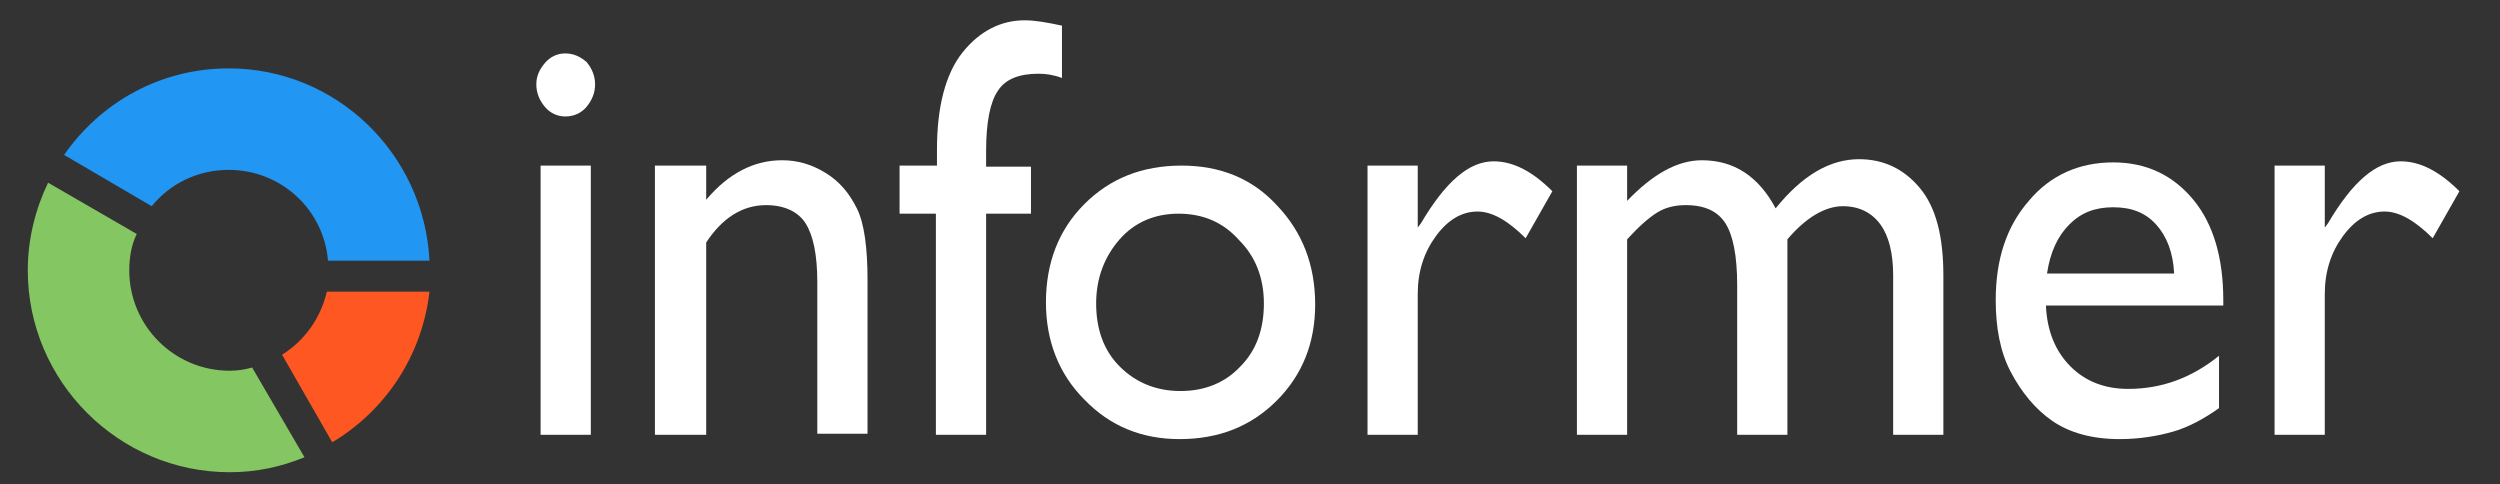
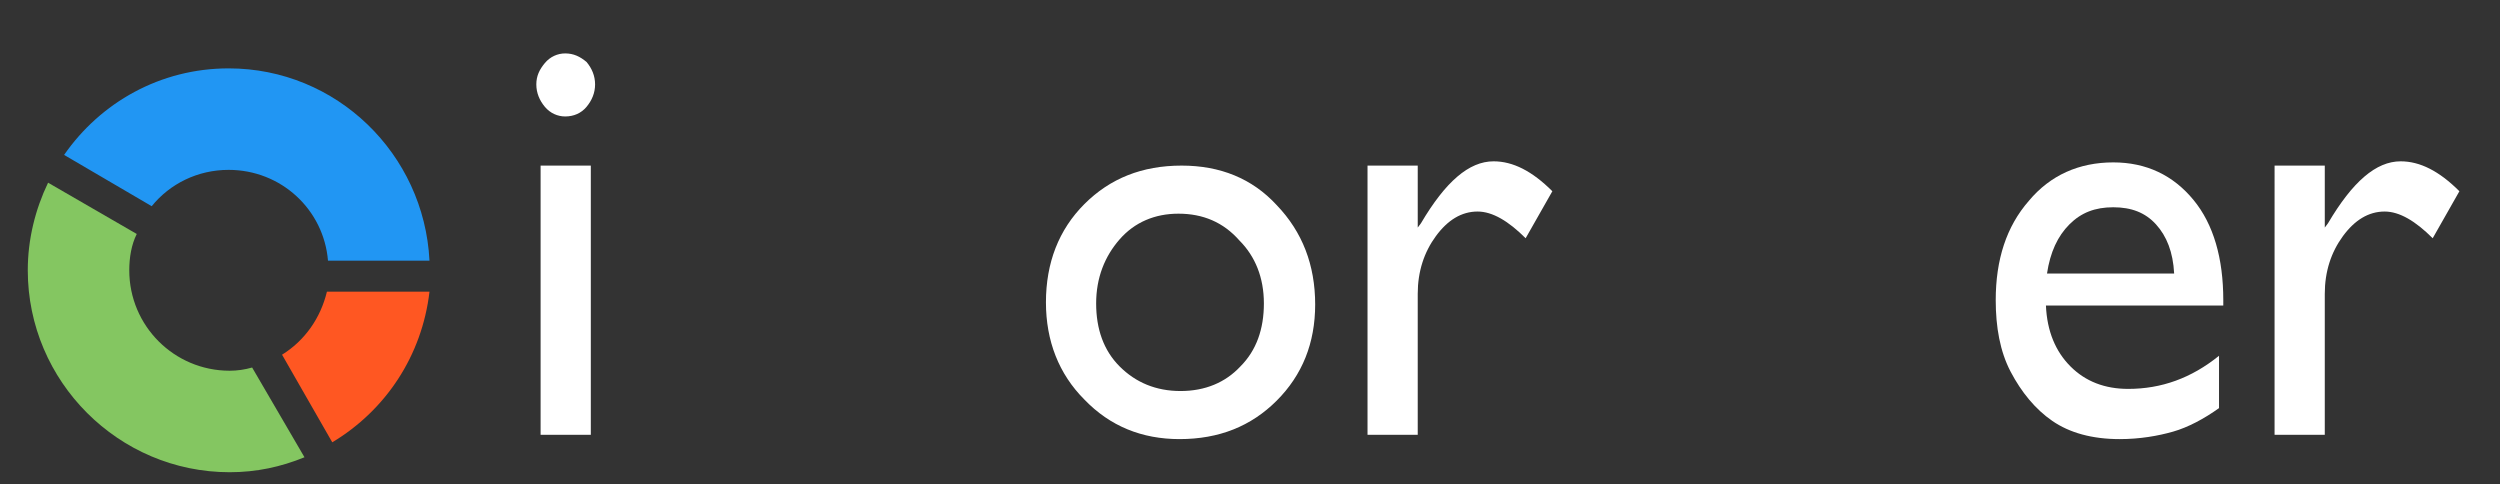
<svg xmlns="http://www.w3.org/2000/svg" version="1.1" id="Layer_1" x="0px" y="0px" viewBox="0 0 234 45.3" style="enable-background:new 0 0 234 45.3;" xml:space="preserve">
  <rect x="0" y="0" width="234" height="45.3" fill="#333333" stroke="none" />
  <style type="text/css">
	.st0{fill:#FFFFFF;}
	.st1{fill:#2196F3;}
	.st2{fill:#84C661;}
	.st3{fill:#FF5722;}
</style>
  <g>
    <path class="st0" d="M52.9,5c0.8,0,1.4,0.3,2,0.8c0.5,0.6,0.8,1.3,0.8,2.1c0,0.8-0.3,1.5-0.8,2.1c-0.5,0.6-1.2,0.9-2,0.9   c-0.7,0-1.4-0.3-1.9-0.9c-0.5-0.6-0.8-1.3-0.8-2.1c0-0.8,0.3-1.4,0.8-2C51.5,5.3,52.2,5,52.9,5z M50.6,15.5h4.7v25.2h-4.7V15.5z" />
-     <path class="st0" d="M66.1,15.5v3.2c2.1-2.5,4.5-3.7,7.1-3.7c1.5,0,2.8,0.4,4.1,1.2c1.3,0.8,2.2,1.9,2.9,3.3c0.7,1.4,1,3.7,1,6.7   v14.4h-4.7V26.4c0-2.6-0.4-4.4-1.1-5.5c-0.7-1.1-2-1.7-3.7-1.7c-2.2,0-4.1,1.2-5.6,3.5v18h-4.8V15.5H66.1z" />
-     <path class="st0" d="M87.7,15.5V14c0-4,0.8-7.1,2.4-9.1c1.6-2,3.6-3,5.8-3c1,0,2.1,0.2,3.5,0.5v4.9c-0.8-0.3-1.5-0.4-2.2-0.4   c-1.8,0-3.1,0.5-3.8,1.6c-0.7,1-1.1,2.9-1.1,5.6v1.5h4.2V20h-4.2v20.7h-4.7V20h-3.4v-4.5H87.7z" />
    <path class="st0" d="M110.6,15.5c3.6,0,6.6,1.2,8.9,3.7c2.4,2.5,3.6,5.6,3.6,9.3c0,3.6-1.2,6.6-3.6,9c-2.4,2.4-5.4,3.6-9.1,3.6   c-3.5,0-6.5-1.2-8.9-3.7c-2.4-2.4-3.6-5.5-3.6-9.1c0-3.7,1.2-6.8,3.6-9.2C103.9,16.7,106.9,15.5,110.6,15.5z M110.3,20   c-2.2,0-4.1,0.8-5.5,2.4c-1.4,1.6-2.2,3.6-2.2,6c0,2.4,0.7,4.4,2.2,5.9c1.5,1.5,3.4,2.3,5.7,2.3c2.3,0,4.2-0.8,5.6-2.3   c1.5-1.5,2.2-3.5,2.2-5.9c0-2.4-0.8-4.4-2.3-5.9C114.5,20.8,112.6,20,110.3,20z" />
    <path class="st0" d="M132.7,15.5v5.8l0.3-0.4c2.3-3.9,4.5-5.8,6.8-5.8c1.8,0,3.6,0.9,5.5,2.8l-2.5,4.4c-1.6-1.6-3.1-2.5-4.5-2.5   c-1.5,0-2.8,0.8-3.9,2.3c-1.1,1.5-1.7,3.3-1.7,5.4v13.2H128V15.5H132.7z" />
-     <path class="st0" d="M167.3,22.4v18.3h-4.7v-14c0-2.8-0.4-4.7-1.1-5.8c-0.7-1.1-1.9-1.7-3.7-1.7c-1,0-1.9,0.2-2.7,0.7   c-0.8,0.5-1.7,1.3-2.8,2.5v18.3h-4.7V15.5h4.7v3.3c2.4-2.5,4.7-3.8,7-3.8c3,0,5.3,1.5,6.9,4.5c2.5-3.1,5.1-4.6,7.8-4.6   c2.3,0,4.2,0.9,5.7,2.7c1.5,1.8,2.2,4.5,2.2,8.2v14.9h-4.7V25.8c0-2.1-0.4-3.7-1.2-4.8c-0.8-1.1-2-1.7-3.5-1.7   C170.8,19.3,169,20.4,167.3,22.4z" />
    <path class="st0" d="M208.1,28.6h-16.6c0.1,2.4,0.9,4.3,2.3,5.7c1.4,1.4,3.2,2.1,5.4,2.1c3.1,0,5.9-1,8.5-3.1v4.9   c-1.4,1-2.9,1.8-4.3,2.2c-1.4,0.4-3.1,0.7-5,0.7c-2.6,0-4.7-0.6-6.3-1.7c-1.6-1.1-2.9-2.7-3.9-4.6c-1-1.9-1.4-4.2-1.4-6.7   c0-3.8,1-6.9,3.1-9.3c2-2.4,4.7-3.6,7.9-3.6c3.1,0,5.6,1.2,7.5,3.5c1.9,2.3,2.8,5.5,2.8,9.4V28.6z M191.6,25.6h11.9   c-0.1-2-0.7-3.5-1.7-4.6c-1-1.1-2.3-1.6-4-1.6c-1.7,0-3,0.5-4.1,1.6C192.6,22.1,191.9,23.6,191.6,25.6z" />
    <path class="st0" d="M217.6,15.5v5.8l0.3-0.4c2.3-3.9,4.5-5.8,6.8-5.8c1.8,0,3.6,0.9,5.5,2.8l-2.5,4.4c-1.6-1.6-3.1-2.5-4.5-2.5   c-1.5,0-2.8,0.8-3.9,2.3c-1.1,1.5-1.7,3.3-1.7,5.4v13.2h-4.7V15.5H217.6z" />
  </g>
  <g>
    <path class="st1" d="M14.2,19.3c1.7-2.1,4.3-3.4,7.2-3.4c4.9,0,8.9,3.7,9.3,8.5h9.5c-0.5-10-8.7-18-18.8-18C15,6.4,9.4,9.6,6,14.5   L14.2,19.3z" />
    <path class="st2" d="M23.6,34.4c-0.7,0.2-1.4,0.3-2.1,0.3c-5.2,0-9.4-4.2-9.4-9.4c0-1.2,0.2-2.4,0.7-3.4l-8.3-4.8   c-1.2,2.5-1.9,5.3-1.9,8.2c0,10.4,8.5,18.9,18.9,18.9c2.5,0,4.8-0.5,7-1.4L23.6,34.4z" />
    <path class="st3" d="M30.6,27.3c-0.6,2.5-2.1,4.6-4.2,5.9l4.7,8.2c5-3,8.4-8.1,9.1-14.1H30.6z" />
  </g>
</svg>